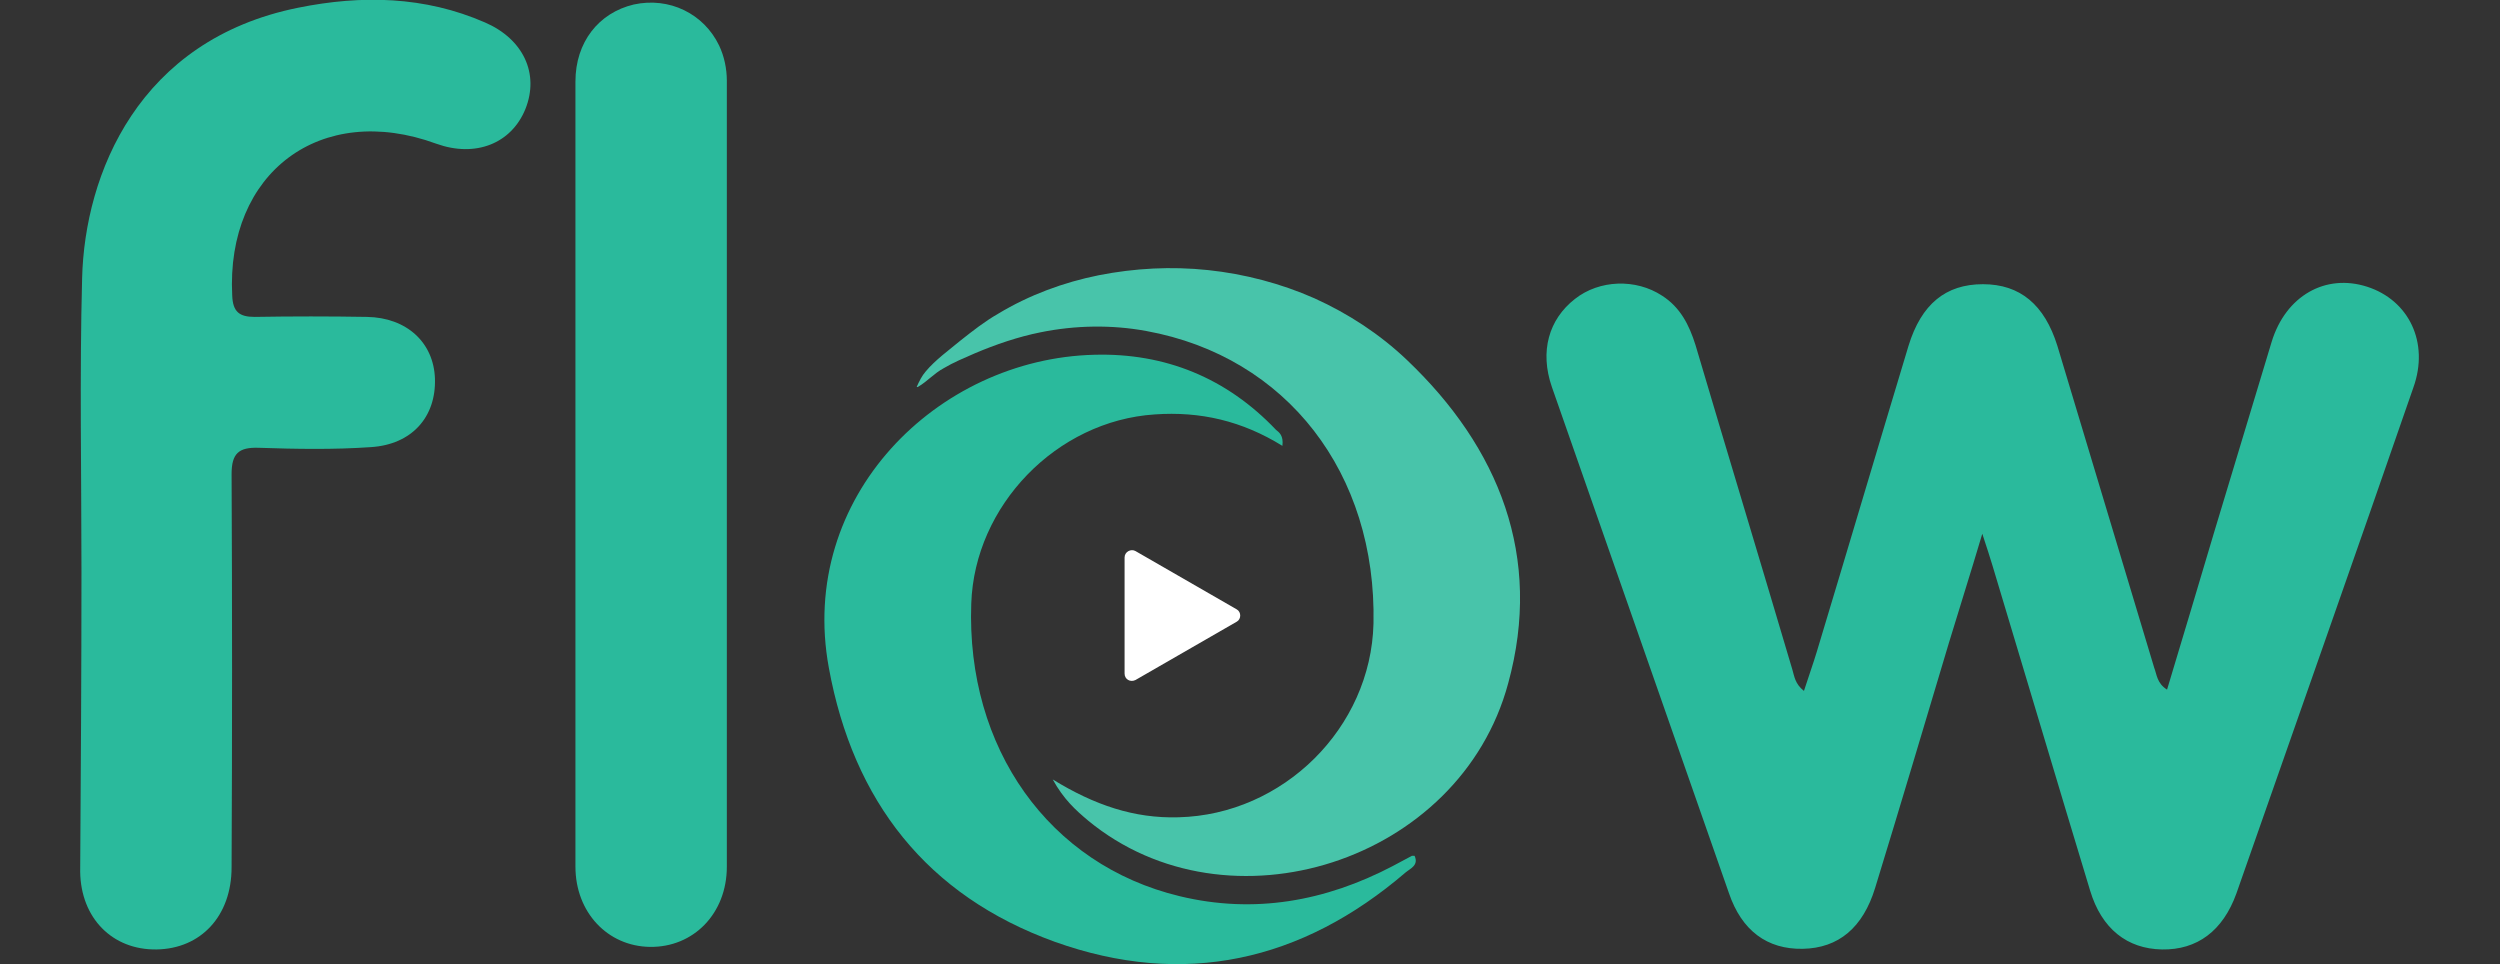
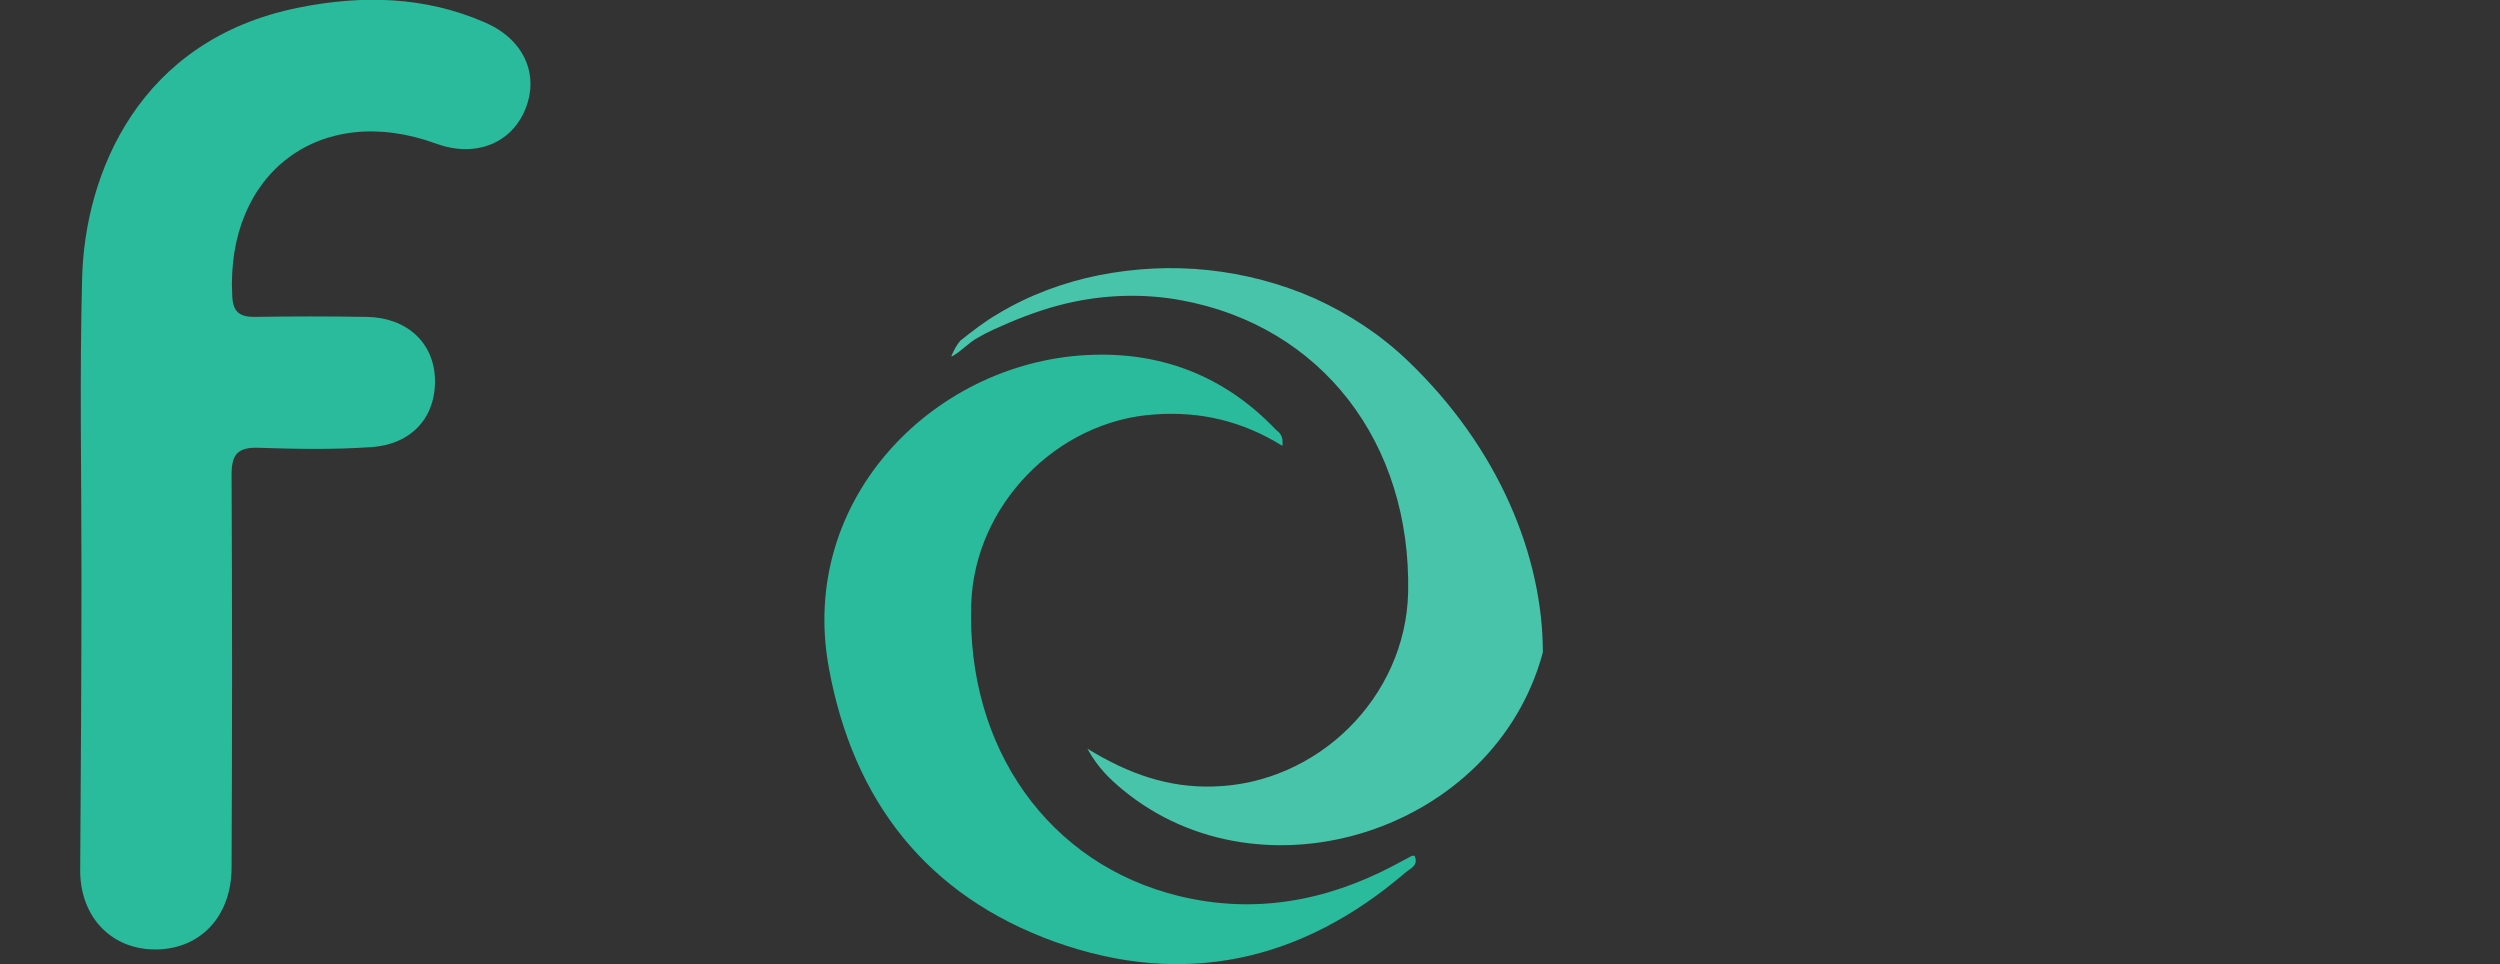
<svg xmlns="http://www.w3.org/2000/svg" version="1.1" id="Layer_1" x="0px" y="0px" viewBox="0 0 389.7 150.3" style="enable-background:new 0 0 389.7 150.3;" xml:space="preserve">
  <rect x="0" y="0" width="389.7" height="150.3" fill="#333333" stroke="none" />
  <style type="text/css">
	.st0{fill:#FFFFFF;}
	.st1{fill:#2ABA9C;}
	.st2{fill:#48C4AA;}
</style>
  <g>
-     <path class="st0" d="M192.8,95L177,85.9c-0.7-0.4-1.7,0.1-1.7,1V105c0,0.9,0.9,1.4,1.7,1l15.8-9.1C193.5,96.5,193.5,95.4,192.8,95z   " />
    <g>
-       <path class="st1" d="M337.8,107.5c2.5-8.3,4.9-16.3,7.3-24.4c3-9.9,6-19.9,9-29.8c2.2-7.2,8.4-10.7,14.9-8.6    c6.5,2.1,9.7,8.7,7.2,15.7c-9.1,26.3-18.4,52.6-27.6,78.9c-2.1,5.8-6.1,8.8-11.6,8.7c-5.4-0.1-9.4-3.2-11.2-9.2    c-5.1-16.8-10.1-33.7-15.2-50.6c-0.4-1.3-0.8-2.6-1.6-5c-1.9,6.4-3.6,11.7-5.2,17c-3.8,12.7-7.6,25.5-11.5,38.2    c-1.9,6.2-5.7,9.4-11.3,9.5c-5.5,0.1-9.5-2.8-11.5-8.7c-9.2-26.3-18.4-52.6-27.6-78.9c-1.9-5.5-0.5-10.5,3.6-13.7    c3.8-3,9.5-3.2,13.6-0.5c2.8,1.8,4.2,4.5,5.2,7.7c5,16.9,10.1,33.7,15.1,50.6c0.3,1,0.4,2.2,1.8,3.3c0.7-2.2,1.4-4.1,2-6.1    c4.8-15.9,9.5-31.8,14.3-47.7c2-6.5,5.8-9.6,11.6-9.6c5.8,0,9.6,3.2,11.6,9.6c5,16.7,10.1,33.5,15.1,50.2    C336.2,105.1,336.2,106.5,337.8,107.5z" />
      <path class="st1" d="M12.7,89.1c0-15.2-0.3-30.5,0.1-45.7c0.4-16.3,8.8-37.2,33.7-42.2c9.9-2,19.7-1.8,29.1,2.3    c6,2.6,8.5,8,6.3,13.5c-2.2,5.4-7.8,7.6-13.9,5.4c-18-6.6-32.8,4.5-31.8,23.7c0.1,2.5,1.1,3.3,3.5,3.3c5.8-0.1,11.7-0.1,17.5,0    c6.2,0.1,10.4,4,10.6,9.6c0.2,6-3.6,10.3-10,10.7C52,70.1,46.2,70,40.3,69.8c-3.1-0.1-4.2,0.9-4.2,4.1c0.1,20.4,0.1,40.8,0,61.3    c0,7.6-4.8,12.7-11.7,12.8c-6.9,0.1-11.8-4.9-11.9-12.1C12.6,120.3,12.7,104.7,12.7,89.1z" />
-       <path class="st1" d="M89.7,74c0-20.4,0-40.8,0-61.3c0-6.1,3.6-10.7,9.1-12c5.5-1.2,10.9,1.4,13.3,6.4c0.8,1.7,1.2,3.6,1.2,5.5    c0,40.8,0,81.7,0,122.5c0,7.3-5.2,12.6-12,12.5c-6.6-0.1-11.6-5.4-11.6-12.5C89.7,114.8,89.7,94.4,89.7,74z" />
      <path class="st1" d="M199.9,69.5c-6.3-3.9-12.8-5.4-19.9-4.9c-15.3,1-28.1,14.2-28.6,29.5c-0.8,22.5,12.1,40.7,32.5,45.6    c11.6,2.8,22.7,0.8,33.2-4.7c1-0.5,2-1.1,3-1.6c0.1,0,0.2,0,0.4,0c0.7,1.5-0.7,2-1.4,2.6c-16.2,13.9-34.6,18-54.7,10.8    c-19.9-7.2-31.4-21.9-35.2-42.7c-4.9-26.6,16.9-48.2,41.4-48.8c11-0.3,20.6,3.6,28.3,11.7C199.4,67.4,200.1,67.9,199.9,69.5z" />
-       <path class="st2" d="M219.3,56.1c-4.2-4-9.1-7.2-14.4-9.6c-5.2-2.3-10.9-3.8-16.6-4.4c-5.7-0.6-11.4-0.3-17,0.8    c-5.5,1.1-10.9,3.1-15.7,6c-2.1,1.2-4,2.7-5.9,4.2c-1.8,1.5-3.9,3-5.4,4.8c-0.6,0.7-1,1.5-1.4,2.4c0.1,0.1,0.1,0,0.2,0    c1.4-0.8,2.5-2.1,4-2.9c1.5-0.9,3.2-1.6,4.8-2.3c3.3-1.4,6.8-2.6,10.3-3.3c5.4-1.1,11.1-1.2,16.5-0.2c21.9,4,35.9,22.2,35.4,45.6    c-0.4,16.3-14.1,29.8-30.4,30.2c-6.9,0.2-13.1-1.9-19.6-5.9c1.7,3.1,3.6,4.8,5.5,6.4c21.8,18,58,6.5,65.5-21.4    C240.5,86.8,233.7,69.8,219.3,56.1z" />
+       <path class="st2" d="M219.3,56.1c-4.2-4-9.1-7.2-14.4-9.6c-5.2-2.3-10.9-3.8-16.6-4.4c-5.7-0.6-11.4-0.3-17,0.8    c-5.5,1.1-10.9,3.1-15.7,6c-2.1,1.2-4,2.7-5.9,4.2c-0.6,0.7-1,1.5-1.4,2.4c0.1,0.1,0.1,0,0.2,0    c1.4-0.8,2.5-2.1,4-2.9c1.5-0.9,3.2-1.6,4.8-2.3c3.3-1.4,6.8-2.6,10.3-3.3c5.4-1.1,11.1-1.2,16.5-0.2c21.9,4,35.9,22.2,35.4,45.6    c-0.4,16.3-14.1,29.8-30.4,30.2c-6.9,0.2-13.1-1.9-19.6-5.9c1.7,3.1,3.6,4.8,5.5,6.4c21.8,18,58,6.5,65.5-21.4    C240.5,86.8,233.7,69.8,219.3,56.1z" />
    </g>
  </g>
</svg>